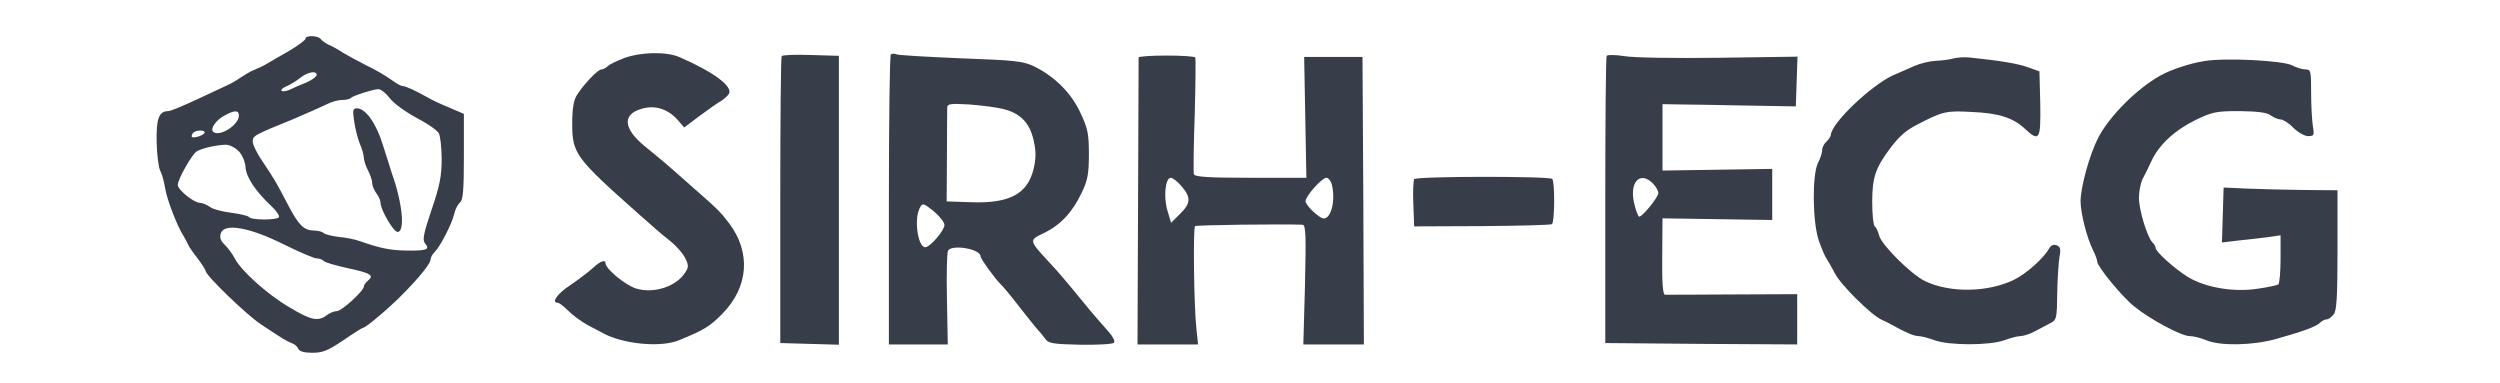
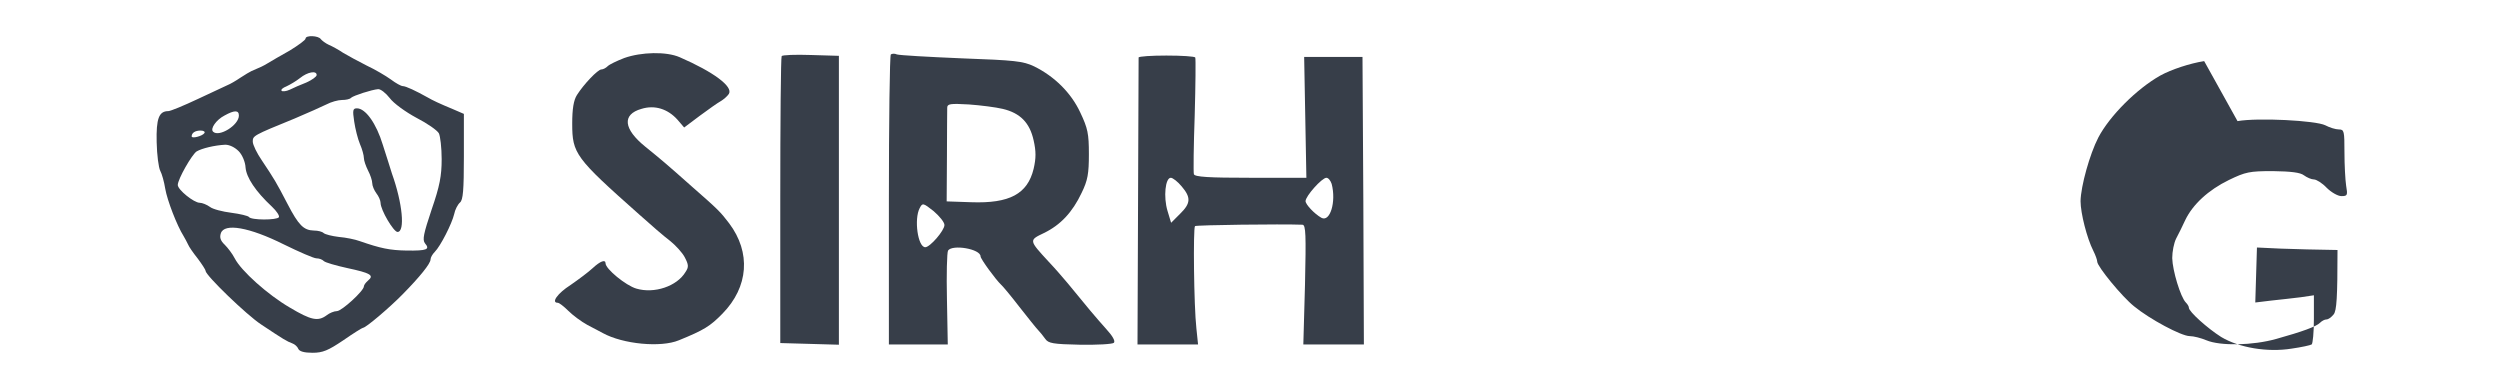
<svg xmlns="http://www.w3.org/2000/svg" version="1.0" width="900pt" height="138pt" viewBox="0 0 900 138" preserveAspectRatio="xMidYMid meet">
  <g transform="translate(0,138) scale(0.1,-0.1)" fill="#373e49" stroke="none">
    <path d="M1100 1241 c0 -5 -26 -24 -57 -43 -32 -18 -67 -38 -78 -45 -18 -11 -27 -15 -60 -29 -5 -2 -23 -13 -40 -24 -16 -11 -37 -23 -45 -26 -8 -4 -56 -26 -107 -50 -51 -24 -99 -44 -107 -44 -34 0 -44 -27 -42 -112 1 -46 7 -92 13 -103 6 -11 14 -40 18 -65 7 -41 42 -132 66 -170 5 -8 12 -22 16 -30 3 -8 19 -31 35 -51 15 -20 28 -40 28 -44 0 -16 148 -159 200 -193 81 -54 93 -61 112 -68 9 -3 19 -12 22 -20 4 -9 21 -14 51 -14 37 0 56 8 111 45 36 25 68 45 71 45 10 0 95 72 143 121 61 62 100 110 100 125 0 7 7 19 15 27 21 21 62 102 70 136 3 16 13 35 21 42 11 9 14 44 14 165 l0 154 -37 16 c-53 22 -76 33 -93 43 -43 24 -79 41 -90 41 -6 0 -26 11 -43 24 -18 13 -57 36 -87 50 -30 15 -68 36 -85 46 -16 11 -40 24 -52 29 -11 5 -24 15 -28 20 -8 13 -55 15 -55 2z m40 -131 c0 -6 -17 -18 -37 -27 -21 -8 -48 -20 -60 -26 -13 -6 -26 -7 -29 -4 -4 4 4 11 17 16 13 6 35 19 49 30 27 22 60 28 60 11z m263 -83 c14 -19 57 -50 96 -71 39 -20 75 -45 81 -56 5 -10 10 -52 10 -93 0 -60 -7 -97 -36 -181 -29 -87 -34 -109 -24 -122 19 -22 7 -27 -66 -26 -61 1 -94 8 -169 34 -16 6 -50 13 -75 15 -25 3 -49 9 -55 14 -5 5 -20 9 -35 9 -37 1 -55 19 -95 96 -41 79 -48 90 -92 156 -18 26 -33 57 -33 68 0 21 0 22 150 83 47 20 99 43 115 51 17 9 42 16 56 16 14 0 29 3 33 8 9 8 74 29 97 31 9 1 28 -14 42 -32z m-543 -63 c0 -35 -72 -79 -93 -58 -11 11 12 43 41 58 36 20 52 20 52 0z m-124 -63 c-7 -11 -46 -21 -46 -12 0 13 13 21 32 21 11 0 17 -4 14 -9z m123 -65 c13 -13 24 -39 25 -59 3 -36 36 -86 95 -141 17 -16 28 -33 25 -38 -7 -11 -101 -11 -108 1 -3 4 -32 11 -63 15 -32 4 -67 13 -77 21 -11 8 -28 15 -37 15 -21 0 -79 47 -79 64 0 21 51 110 68 121 19 11 64 22 103 24 15 0 34 -9 48 -23z m163 -336 c55 -27 108 -50 117 -50 10 0 21 -4 27 -10 5 -5 43 -16 84 -25 84 -18 98 -26 75 -45 -8 -7 -15 -16 -15 -21 0 -16 -80 -89 -97 -89 -10 0 -27 -7 -37 -15 -31 -23 -56 -18 -133 28 -79 46 -175 132 -198 177 -8 16 -25 38 -36 49 -15 14 -19 26 -14 41 12 38 103 22 227 -40z" />
    <path d="M1275 943 c4 -27 13 -63 21 -82 8 -18 14 -41 14 -50 0 -9 7 -29 15 -45 8 -15 15 -36 15 -45 0 -10 7 -26 15 -37 8 -10 15 -26 15 -34 0 -26 47 -105 61 -105 28 0 18 104 -20 210 -5 17 -20 63 -33 104 -23 76 -62 131 -93 131 -15 0 -16 -7 -10 -47z" />
    <path d="M2247 1171 c-26 -10 -53 -23 -59 -29 -7 -7 -17 -12 -23 -12 -13 0 -64 -54 -88 -92 -12 -19 -17 -50 -17 -103 0 -108 11 -123 241 -327 41 -37 91 -80 111 -95 20 -16 44 -42 53 -59 14 -27 15 -35 3 -53 -31 -52 -113 -79 -177 -60 -38 11 -111 71 -111 91 0 15 -19 8 -46 -17 -15 -14 -51 -41 -80 -61 -47 -30 -71 -64 -46 -64 5 0 22 -13 38 -29 16 -16 47 -39 69 -51 22 -11 47 -25 55 -29 73 -40 209 -53 274 -26 91 37 113 51 157 96 94 96 103 220 24 325 -32 42 -39 49 -136 134 -90 80 -108 95 -166 142 -79 64 -84 116 -14 136 48 15 95 0 130 -39 l24 -28 56 42 c31 23 65 47 76 53 10 6 23 17 29 26 16 26 -55 79 -177 132 -48 21 -138 19 -200 -3z" />
    <path d="M2814 1178 c-3 -4 -5 -238 -5 -520 l0 -513 106 -3 105 -3 0 520 0 520 -101 3 c-56 2 -103 0 -105 -4z" />
    <path d="M3207 1184 c-4 -4 -7 -241 -7 -526 l0 -518 106 0 106 0 -3 163 c-2 89 0 168 4 175 15 23 117 6 117 -21 0 -9 54 -83 74 -102 6 -5 36 -41 66 -80 30 -38 60 -76 67 -83 7 -7 18 -21 26 -32 11 -16 28 -19 125 -21 62 -1 117 2 122 7 6 6 -5 25 -28 50 -35 39 -73 84 -138 164 -16 19 -46 54 -68 77 -73 79 -72 78 -18 104 60 29 103 75 136 145 22 45 26 69 26 139 0 74 -4 93 -31 150 -33 71 -93 130 -166 166 -40 19 -69 22 -261 29 -120 5 -224 11 -233 14 -8 4 -18 3 -22 0z m403 -196 c63 -15 97 -50 111 -113 9 -40 9 -64 0 -103 -22 -90 -86 -125 -225 -120 l-88 3 1 160 c0 88 1 168 1 177 0 14 10 16 78 12 42 -3 97 -10 122 -16z m-210 -418 c0 -20 -52 -80 -69 -80 -27 0 -41 102 -20 141 10 19 12 19 50 -11 21 -18 39 -40 39 -50z" />
-     <path d="M5784 1179 c-3 -5 -5 -239 -5 -521 l0 -513 346 -3 345 -2 0 90 0 91 -232 -1 c-128 -1 -238 -1 -244 -1 -8 1 -11 45 -10 138 l1 137 198 -3 197 -3 0 92 0 92 -197 -3 -198 -3 0 120 0 119 60 -1 c33 0 141 -2 240 -4 l180 -3 3 89 3 90 -283 -4 c-156 -2 -309 0 -341 6 -32 5 -60 5 -63 1z m166 -459 c11 -11 20 -27 20 -35 0 -15 -57 -85 -69 -85 -3 0 -12 21 -18 48 -18 76 21 118 67 72z" />
    <path d="M4099 1173 c0 -5 -1 -239 -2 -520 l-2 -513 109 0 109 0 -6 58 c-9 80 -12 360 -5 368 5 4 310 8 387 5 12 -1 13 -36 9 -216 l-6 -215 109 0 109 0 -2 518 -3 517 -105 0 -105 0 4 -217 4 -218 -201 0 c-151 0 -201 3 -204 13 -2 6 -1 102 3 212 3 110 4 203 2 208 -2 4 -49 7 -104 7 -54 0 -99 -3 -100 -7z m155 -464 c34 -40 33 -61 -6 -99 l-32 -32 -13 43 c-15 50 -8 119 12 119 7 0 25 -14 39 -31z m540 9 c17 -65 -6 -139 -37 -122 -25 14 -57 48 -57 60 0 18 59 84 75 84 7 0 15 -10 19 -22z" />
-     <path d="M7030 1169 c-14 -4 -42 -7 -62 -8 -21 -1 -54 -9 -75 -18 -21 -9 -56 -25 -78 -34 -80 -37 -222 -172 -224 -215 -1 -6 -8 -17 -16 -24 -8 -7 -15 -20 -15 -30 0 -10 -7 -31 -15 -46 -22 -43 -20 -215 3 -281 10 -28 22 -57 28 -65 5 -7 18 -30 29 -51 20 -41 132 -152 169 -168 11 -5 28 -13 36 -18 48 -27 80 -41 97 -41 10 0 36 -7 58 -15 52 -19 198 -19 250 0 22 8 48 15 58 15 11 0 33 7 50 16 18 9 43 23 57 30 24 12 25 17 26 108 1 53 5 112 8 131 6 28 3 37 -10 42 -12 4 -21 0 -28 -13 -20 -35 -83 -91 -127 -112 -95 -45 -229 -47 -319 -4 -50 24 -158 132 -165 164 -4 15 -11 30 -16 33 -5 4 -9 43 -9 88 0 89 12 123 66 195 33 43 57 64 99 85 89 46 102 49 192 44 98 -4 151 -21 193 -61 52 -48 57 -39 55 90 l-3 117 -39 14 c-34 13 -102 25 -213 36 -19 2 -46 0 -60 -4z" />
-     <path d="M7935 1160 c-51 -8 -118 -30 -158 -52 -85 -48 -182 -145 -223 -223 -31 -60 -63 -175 -64 -229 0 -43 23 -134 46 -179 8 -16 14 -33 14 -39 0 -17 89 -126 133 -161 56 -46 170 -107 200 -107 14 0 41 -7 60 -15 50 -21 167 -19 252 5 93 26 143 44 157 58 7 7 17 12 23 12 7 0 18 8 26 18 11 13 14 62 14 232 l0 215 -120 1 c-66 1 -158 3 -205 5 l-85 4 -3 -99 -3 -99 58 7 c32 3 79 9 106 12 l47 7 0 -86 c0 -47 -4 -88 -8 -91 -5 -3 -37 -10 -72 -15 -87 -14 -189 3 -254 42 -49 31 -116 91 -116 105 0 5 -5 13 -11 19 -19 19 -48 115 -49 160 0 23 6 54 14 70 8 15 23 45 33 67 27 56 83 108 157 144 60 29 74 32 158 32 66 -1 99 -5 112 -15 11 -8 27 -15 36 -15 9 0 30 -13 46 -30 16 -16 40 -30 53 -30 22 0 23 3 17 38 -3 20 -6 74 -6 120 0 76 -1 82 -20 82 -12 0 -34 7 -49 15 -34 17 -241 28 -316 15z" />
-     <path d="M5091 735 c-3 -5 -5 -46 -3 -90 l3 -80 243 1 c134 1 248 4 253 7 10 6 11 153 1 163 -11 10 -489 10 -497 -1z" />
+     <path d="M7935 1160 c-51 -8 -118 -30 -158 -52 -85 -48 -182 -145 -223 -223 -31 -60 -63 -175 -64 -229 0 -43 23 -134 46 -179 8 -16 14 -33 14 -39 0 -17 89 -126 133 -161 56 -46 170 -107 200 -107 14 0 41 -7 60 -15 50 -21 167 -19 252 5 93 26 143 44 157 58 7 7 17 12 23 12 7 0 18 8 26 18 11 13 14 62 14 232 c-66 1 -158 3 -205 5 l-85 4 -3 -99 -3 -99 58 7 c32 3 79 9 106 12 l47 7 0 -86 c0 -47 -4 -88 -8 -91 -5 -3 -37 -10 -72 -15 -87 -14 -189 3 -254 42 -49 31 -116 91 -116 105 0 5 -5 13 -11 19 -19 19 -48 115 -49 160 0 23 6 54 14 70 8 15 23 45 33 67 27 56 83 108 157 144 60 29 74 32 158 32 66 -1 99 -5 112 -15 11 -8 27 -15 36 -15 9 0 30 -13 46 -30 16 -16 40 -30 53 -30 22 0 23 3 17 38 -3 20 -6 74 -6 120 0 76 -1 82 -20 82 -12 0 -34 7 -49 15 -34 17 -241 28 -316 15z" />
  </g>
</svg>